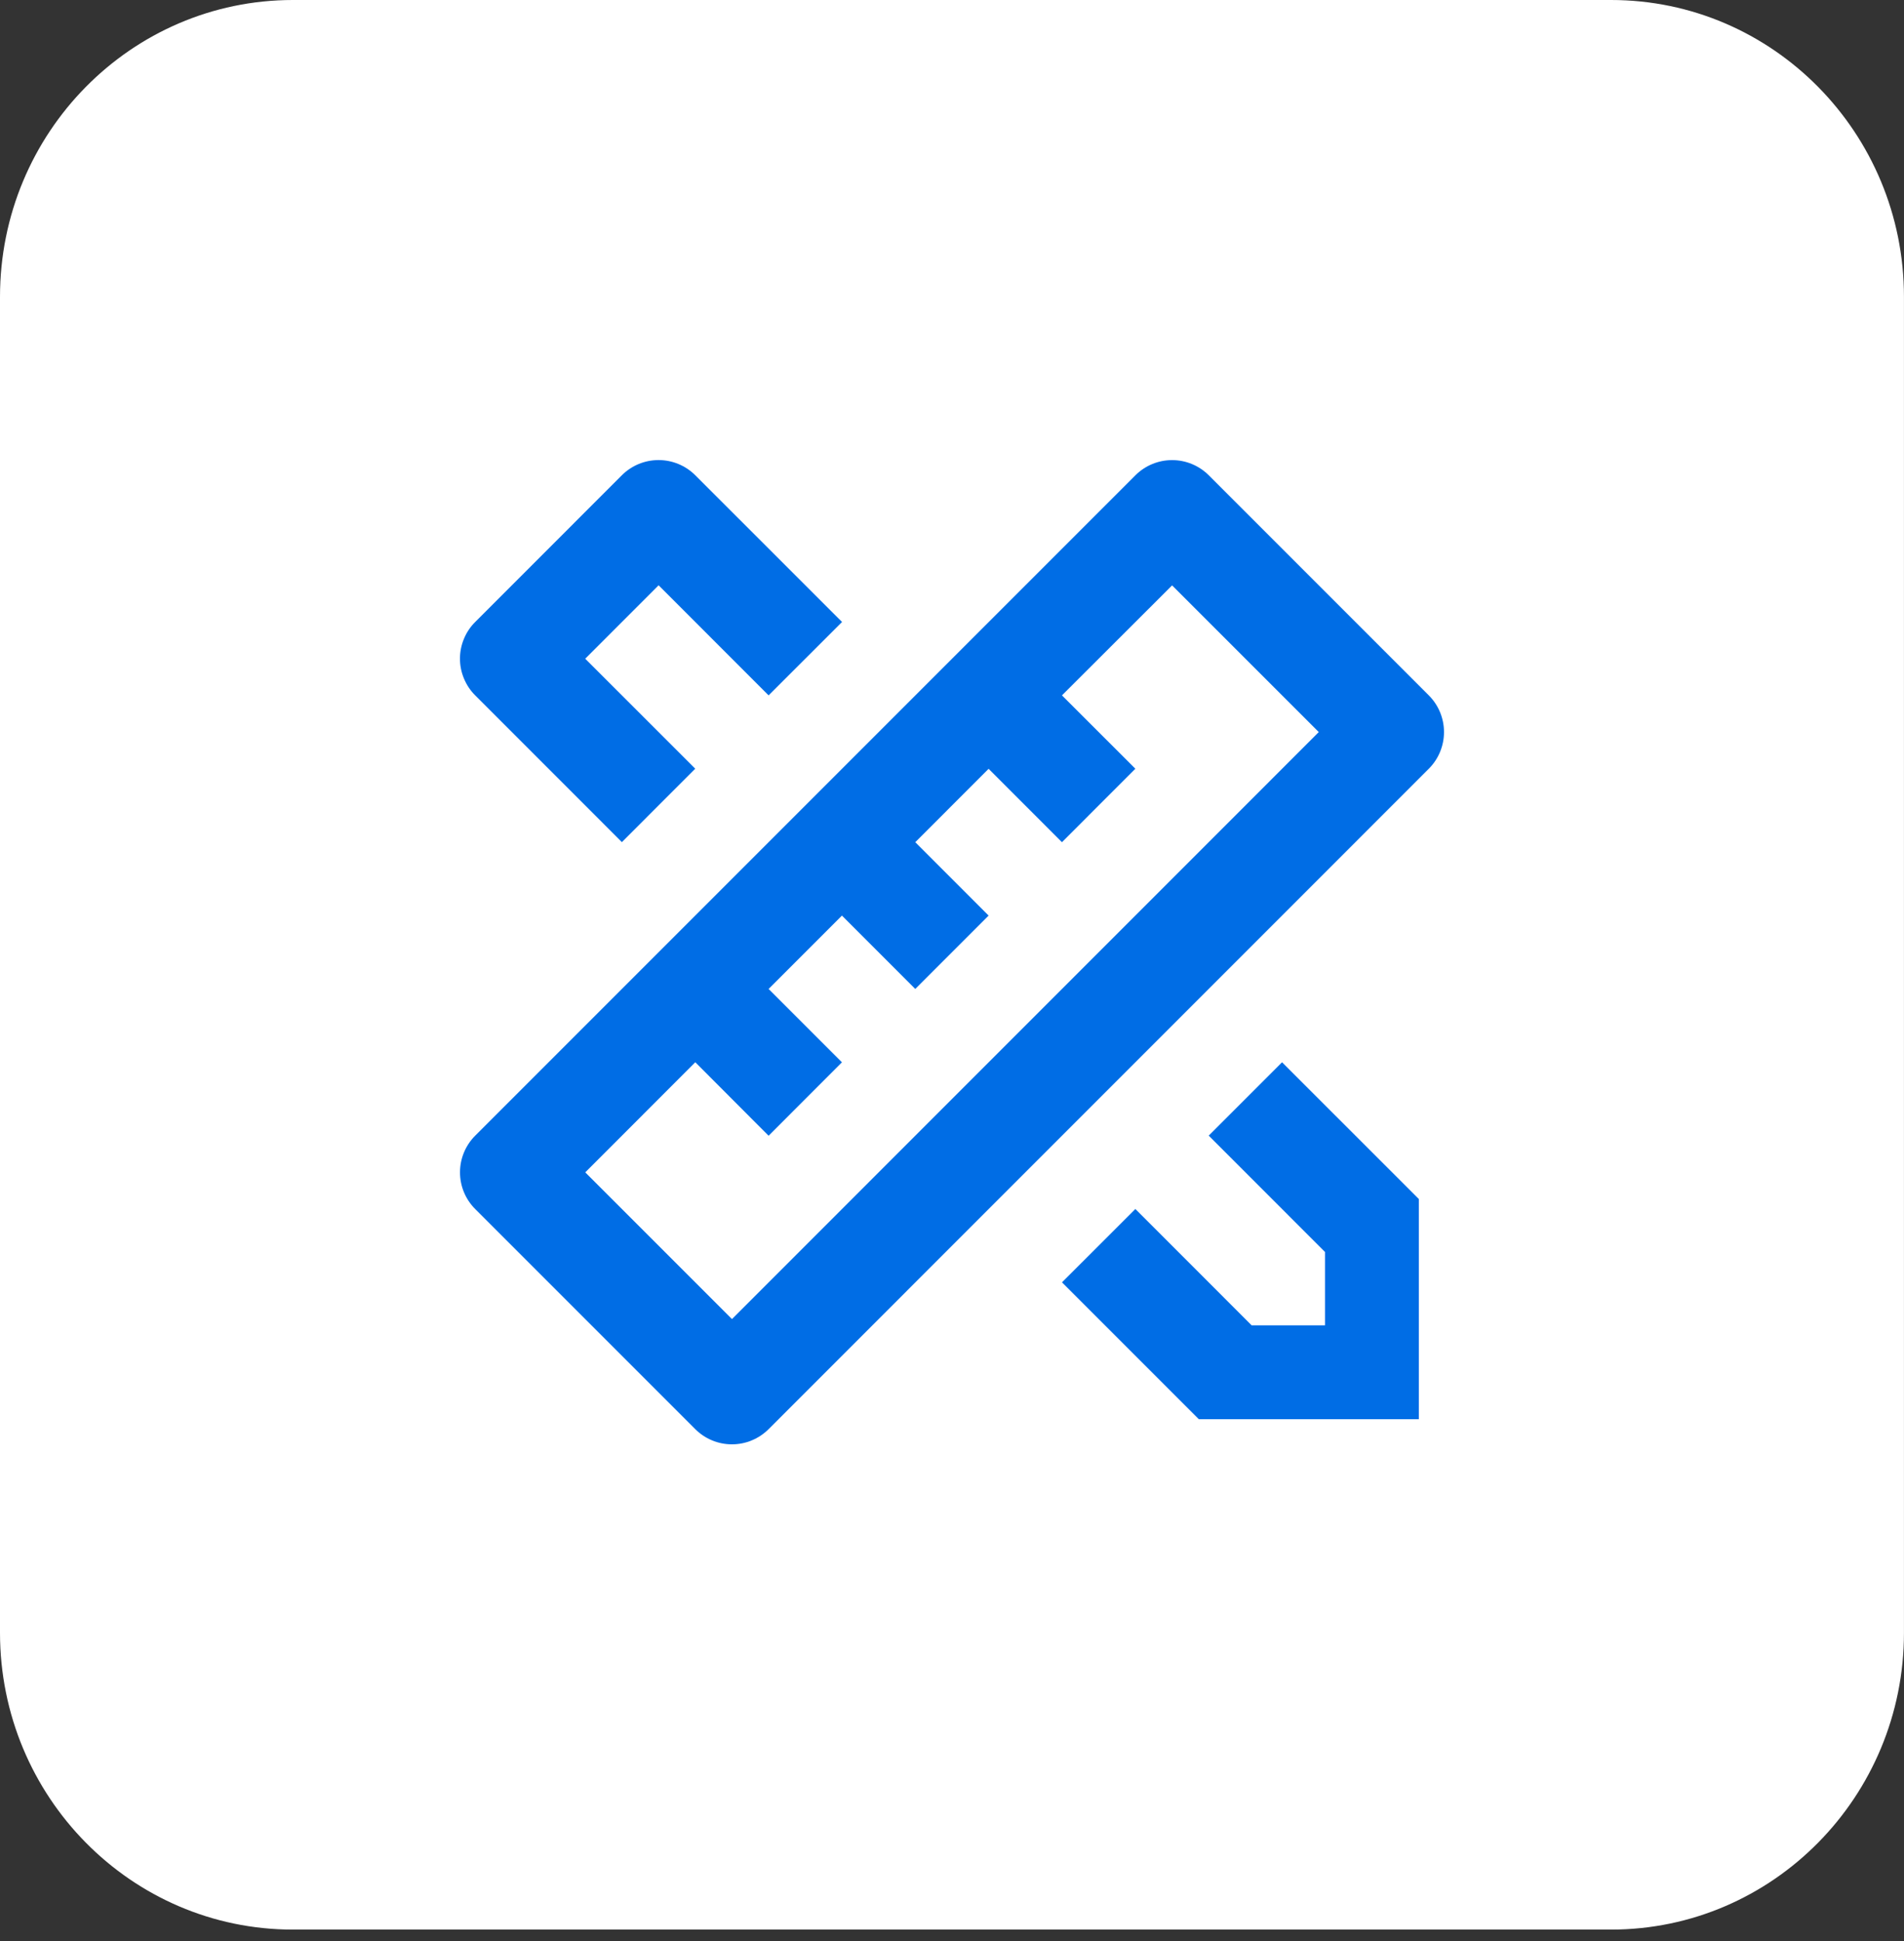
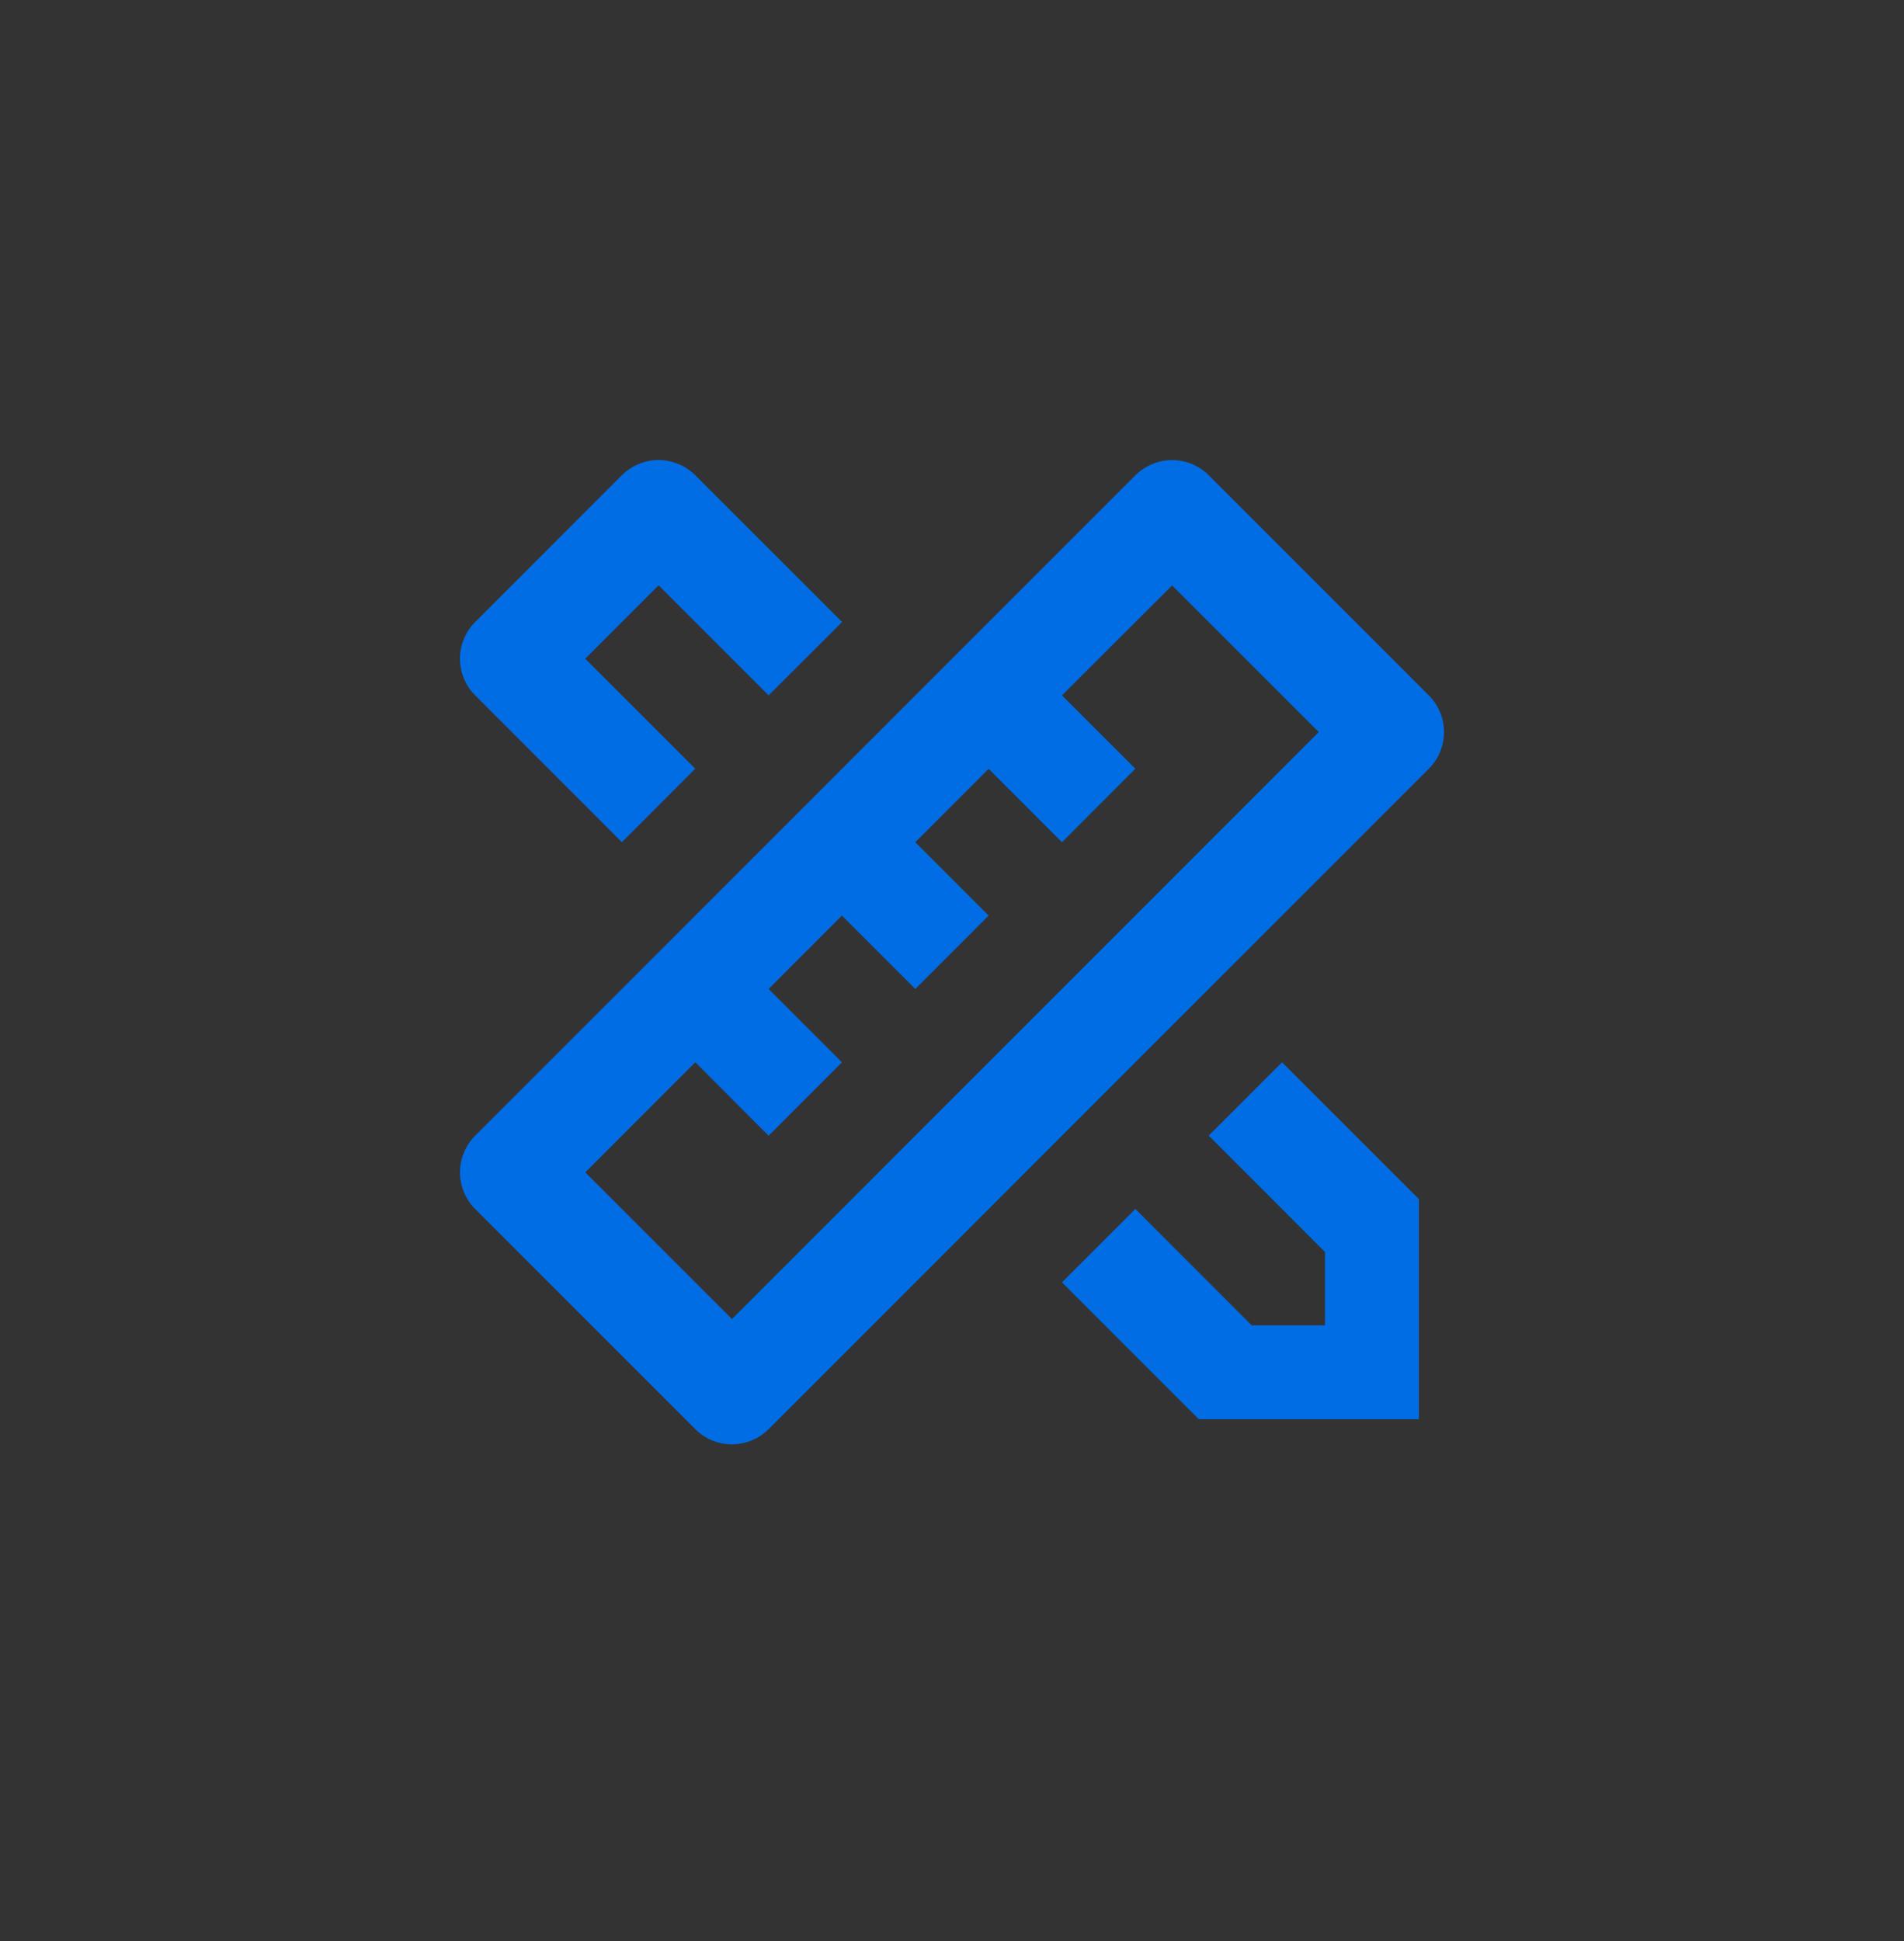
<svg xmlns="http://www.w3.org/2000/svg" fill="none" viewBox="0 0 52 53" height="53" width="52">
  <rect x="0" y="0" width="52" height="53" fill="#333333" stroke="none" />
-   <path fill="white" d="M43.999 0H8C3.582 0 0 3.629 0 8.106V44.581C0 49.057 3.582 52.687 8 52.687H43.999C48.417 52.687 51.999 49.057 51.999 44.581V8.106C51.999 3.629 48.417 0 43.999 0Z" />
  <path fill="#006DE5" d="M18.988 29.005L15.984 32.011L19.991 36.017L36.017 19.989L32.011 15.984L29.003 18.987L31.008 20.99L29.003 22.996L27 20.992L24.997 22.996L27 25L24.997 27.003L22.994 25L20.991 27.003L22.994 29.006L20.991 31.011L18.988 29.003V29.005ZM33.013 12.978L39.022 18.987C39.288 19.253 39.437 19.613 39.437 19.989C39.437 20.364 39.288 20.725 39.022 20.99L20.992 39.022C20.86 39.153 20.704 39.258 20.532 39.329C20.36 39.401 20.176 39.437 19.99 39.437C19.804 39.437 19.619 39.401 19.447 39.329C19.275 39.258 19.119 39.153 18.988 39.022L12.978 33.012C12.712 32.747 12.563 32.386 12.563 32.011C12.563 31.635 12.712 31.275 12.978 31.009L31.009 12.978C31.275 12.712 31.635 12.563 32.011 12.563C32.387 12.563 32.747 12.712 33.013 12.978ZM29.003 35.015L31.008 33.011L34.184 36.188H36.187V34.185L33.011 31.008L35.014 29.005L38.75 32.739V38.75H32.74L29.005 35.015H29.003ZM16.984 22.994L12.978 18.987C12.846 18.856 12.742 18.699 12.671 18.527C12.599 18.355 12.562 18.171 12.562 17.985C12.562 17.799 12.599 17.614 12.671 17.442C12.742 17.27 12.846 17.114 12.978 16.983L16.984 12.976C17.25 12.711 17.61 12.562 17.986 12.562C18.362 12.562 18.722 12.711 18.988 12.976L22.997 16.983L20.991 18.987L17.987 15.981L15.983 17.986L18.988 20.989L16.984 22.994Z" />
</svg>